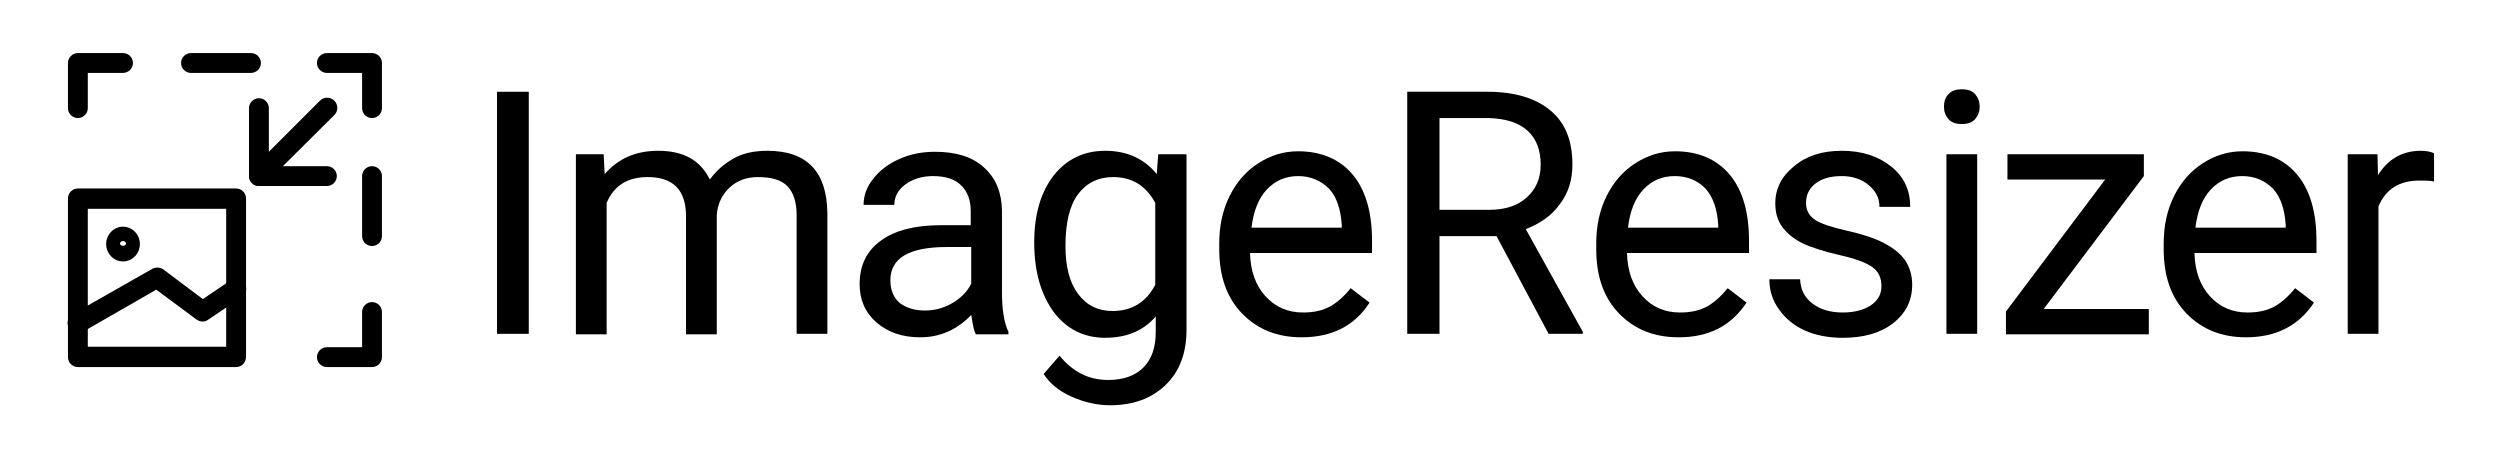
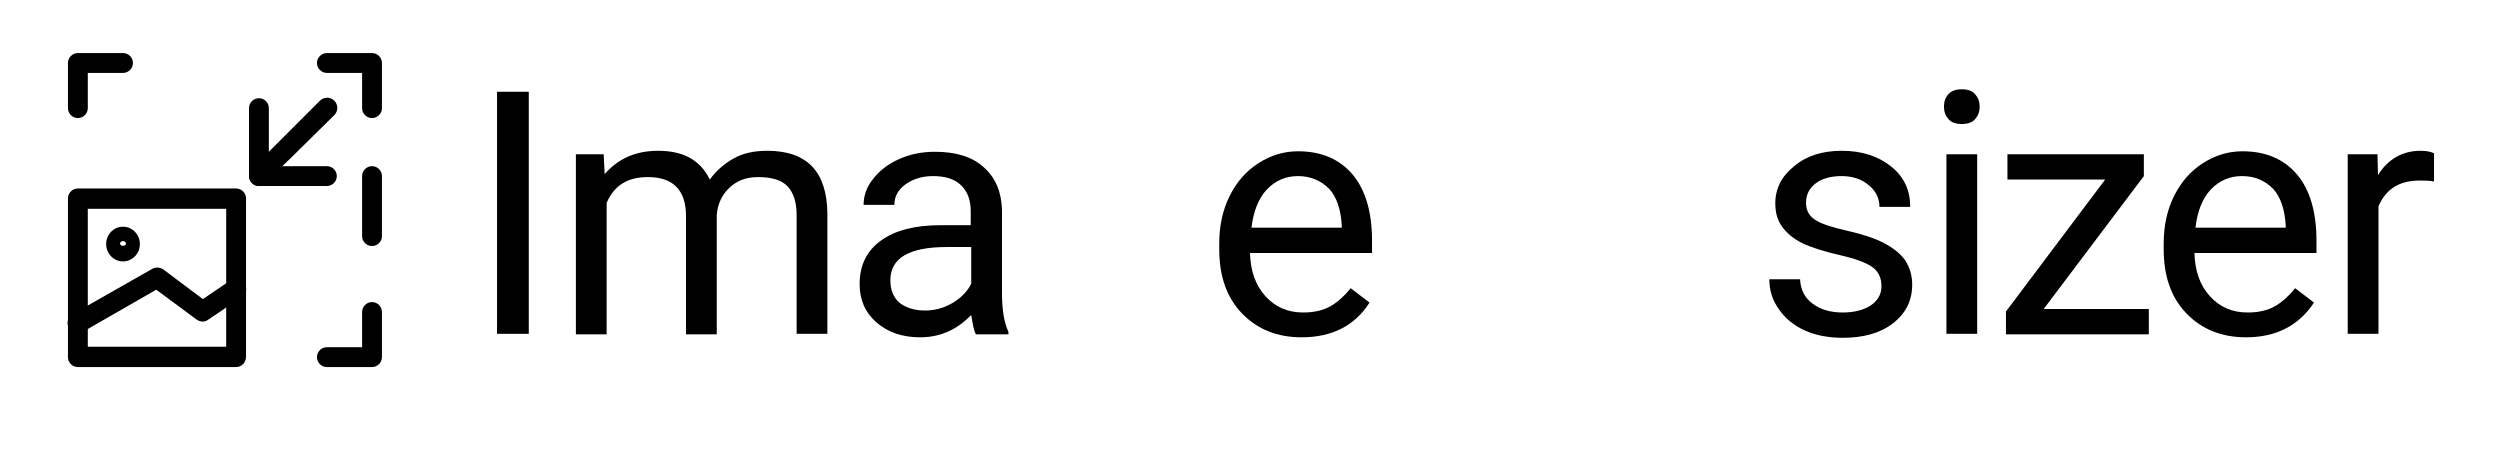
<svg xmlns="http://www.w3.org/2000/svg" version="1.1" id="Ebene_1" x="0px" y="0px" viewBox="0 0 504 92" style="enable-background:new 0 0 504 92;" xml:space="preserve">
  <g>
    <path d="M47.6,74H15.7c-1.1,0-2-0.9-2-2V40c0-1.1,0.9-2,2-2h31.9c1.1,0,2,0.9,2,2v31.9C49.6,73.1,48.7,74,47.6,74z M17.7,69.9h27.9   V42.1H17.7L17.7,69.9L17.7,69.9z" />
    <g>
      <path d="M15.7,23.8c-1.1,0-2-0.9-2-2v-9.1c0-1.1,0.9-2,2-2h9.1c1.1,0,2,0.9,2,2s-0.9,2-2,2h-7.1v7.1    C17.7,22.9,16.8,23.8,15.7,23.8L15.7,23.8z" />
-       <path d="M50.6,14.7H38.5c-1.1,0-2-0.9-2-2s0.9-2,2-2h12.1c1.1,0,2,0.9,2,2S51.7,14.7,50.6,14.7z" />
      <path d="M75,23.8c-1.1,0-2-0.9-2-2v-7.1h-7.1c-1.1,0-2-0.9-2-2s0.9-2,2-2H75c1.1,0,2,0.9,2,2v9.1C77,22.9,76.1,23.8,75,23.8    L75,23.8z" />
      <path d="M75,49.6c-1.1,0-2-0.9-2-2V35.5c0-1.1,0.9-2,2-2s2,0.9,2,2v12.1C77,48.7,76.1,49.6,75,49.6z" />
      <path d="M75,74h-9.1c-1.1,0-2-0.9-2-2s0.9-2,2-2H73v-7.1c0-1.1,0.9-2,2-2s2,0.9,2,2v9.1C77,73.1,76.1,74,75,74z" />
    </g>
    <path d="M24.8,52.7c-1.9,0-3.4-1.6-3.4-3.5s1.5-3.5,3.4-3.5c1.9,0,3.4,1.6,3.4,3.5S26.7,52.7,24.8,52.7z M24.8,48.6   c-0.3,0-0.6,0.2-0.6,0.5c0,0.6,1.2,0.6,1.2,0C25.4,48.9,25.2,48.6,24.8,48.6L24.8,48.6z" />
    <path d="M15.7,67.1c-0.7,0-1.4-0.4-1.8-1c-0.6-1-0.2-2.2,0.8-2.8l16-9.1c0.7-0.4,1.6-0.3,2.2,0.1l8,6l5.6-3.8   c0.9-0.6,2.2-0.4,2.8,0.6c0.6,0.9,0.4,2.2-0.6,2.8l-6.8,4.6c-0.7,0.5-1.6,0.4-2.3-0.1l-8.1-6l-14.8,8.5   C16.4,67,16.1,67.1,15.7,67.1z" />
    <path d="M65.9,37.5H52.2c-1.1,0-2-0.9-2-2V21.8c0-1.1,0.9-2,2-2s2,0.9,2,2v11.7h11.7c1.1,0,2,0.9,2,2S67,37.5,65.9,37.5L65.9,37.5z   " />
-     <path d="M52.2,37.5c-0.5,0-1-0.2-1.4-0.6c-0.8-0.8-0.8-2.1,0-2.9l13.7-13.7c0.8-0.8,2.1-0.8,2.9,0s0.8,2.1,0,2.9L53.6,36.9   C53.2,37.3,52.7,37.5,52.2,37.5L52.2,37.5z" />
+     <path d="M52.2,37.5c-0.5,0-1-0.2-1.4-0.6c-0.8-0.8-0.8-2.1,0-2.9l13.7-13.7c0.8-0.8,2.1-0.8,2.9,0s0.8,2.1,0,2.9C53.2,37.3,52.7,37.5,52.2,37.5L52.2,37.5z" />
  </g>
  <g>
    <path d="M106.6,67.3h-6.4V18.5h6.4V67.3z" />
    <path d="M121.7,31.1l0.2,4c2.7-3.1,6.2-4.7,10.8-4.7c5.1,0,8.5,1.9,10.4,5.8c1.2-1.7,2.8-3.1,4.7-4.2c1.9-1.1,4.2-1.6,6.9-1.6   c8,0,12,4.2,12.1,12.6v24.3h-6.2V43.4c0-2.6-0.6-4.5-1.8-5.8c-1.2-1.3-3.2-1.9-6-1.9c-2.3,0-4.2,0.7-5.7,2.1   c-1.5,1.4-2.4,3.2-2.6,5.5v24.1h-6.2V43.6c0-5.3-2.6-7.9-7.7-7.9c-4.1,0-6.8,1.7-8.3,5.2v26.5h-6.2V31.1H121.7z" />
    <path d="M196.7,67.3c-0.4-0.7-0.6-2-0.9-3.8c-2.9,3-6.3,4.5-10.3,4.5c-3.6,0-6.5-1-8.8-3c-2.3-2-3.4-4.6-3.4-7.7   c0-3.8,1.4-6.7,4.3-8.8c2.9-2.1,6.9-3.1,12.1-3.1h6v-2.8c0-2.2-0.6-3.9-1.9-5.2c-1.3-1.3-3.2-1.9-5.7-1.9c-2.2,0-4.1,0.6-5.6,1.7   c-1.5,1.1-2.2,2.5-2.2,4.1h-6.2c0-1.8,0.6-3.6,1.9-5.2c1.3-1.7,3-3,5.2-4c2.2-1,4.6-1.5,7.3-1.5c4.2,0,7.5,1,9.8,3.1   c2.4,2.1,3.6,5,3.7,8.6v16.7c0,3.3,0.4,6,1.3,7.9v0.5H196.7z M186.5,62.6c1.9,0,3.8-0.5,5.5-1.5s3-2.3,3.8-3.9v-7.4h-4.9   c-7.6,0-11.4,2.2-11.4,6.7c0,1.9,0.6,3.5,1.9,4.6C182.8,62.1,184.4,62.6,186.5,62.6z" />
-     <path d="M208.5,48.9c0-5.7,1.3-10.1,3.9-13.5c2.6-3.3,6.1-5,10.4-5c4.4,0,7.9,1.6,10.4,4.7l0.3-4h5.7v35.4c0,4.7-1.4,8.4-4.2,11.1   c-2.8,2.7-6.5,4.1-11.2,4.1c-2.6,0-5.2-0.6-7.7-1.7c-2.5-1.1-4.4-2.6-5.7-4.6l3.2-3.7c2.7,3.3,5.9,4.9,9.8,4.9c3,0,5.4-0.8,7.1-2.5   c1.7-1.7,2.5-4.1,2.5-7.2v-3.1c-2.5,2.9-5.9,4.3-10.2,4.3c-4.2,0-7.7-1.7-10.3-5.1C209.9,59.5,208.5,54.8,208.5,48.9z M214.8,49.6   c0,4.1,0.8,7.3,2.5,9.6c1.7,2.3,4,3.5,7,3.5c3.9,0,6.8-1.8,8.6-5.3V40.9c-1.9-3.5-4.7-5.2-8.5-5.2c-3,0-5.4,1.2-7.1,3.5   S214.8,45,214.8,49.6z" />
    <path d="M262.4,68c-4.9,0-8.9-1.6-12-4.8c-3.1-3.2-4.6-7.5-4.6-13v-1.1c0-3.6,0.7-6.8,2.1-9.6s3.3-5,5.8-6.6c2.5-1.6,5.1-2.4,8-2.4   c4.7,0,8.4,1.6,11,4.7c2.6,3.1,3.9,7.6,3.9,13.3V51H252c0.1,3.6,1.1,6.5,3.1,8.7c2,2.2,4.5,3.3,7.6,3.3c2.2,0,4-0.4,5.6-1.3   c1.5-0.9,2.8-2.1,4-3.6l3.8,2.9C273.1,65.7,268.5,68,262.4,68z M261.7,35.5c-2.5,0-4.6,0.9-6.3,2.7c-1.7,1.8-2.7,4.4-3.1,7.7h18.2   v-0.5c-0.2-3.2-1-5.6-2.5-7.3C266.3,36.4,264.2,35.5,261.7,35.5z" />
-     <path d="M301.7,47.6h-11.5v19.7h-6.5V18.5h16.2c5.5,0,9.7,1.3,12.7,3.8c3,2.5,4.4,6.1,4.4,10.9c0,3-0.8,5.7-2.5,7.9   c-1.6,2.3-3.9,3.9-6.9,5.1l11.5,20.7v0.4h-6.9L301.7,47.6z M290.3,42.3h9.9c3.2,0,5.7-0.8,7.6-2.5c1.9-1.7,2.8-3.9,2.8-6.6   c0-3-0.9-5.3-2.7-6.9c-1.8-1.6-4.4-2.4-7.8-2.5h-9.9V42.3z" />
-     <path d="M338.4,68c-4.9,0-8.9-1.6-12-4.8c-3.1-3.2-4.6-7.5-4.6-13v-1.1c0-3.6,0.7-6.8,2.1-9.6c1.4-2.8,3.3-5,5.8-6.6s5.1-2.4,8-2.4   c4.7,0,8.4,1.6,11,4.7c2.6,3.1,3.9,7.6,3.9,13.3V51H328c0.1,3.6,1.1,6.5,3.1,8.7c2,2.2,4.5,3.3,7.6,3.3c2.2,0,4-0.4,5.6-1.3   c1.5-0.9,2.8-2.1,4-3.6l3.8,2.9C349,65.7,344.5,68,338.4,68z M337.6,35.5c-2.5,0-4.6,0.9-6.3,2.7c-1.7,1.8-2.7,4.4-3.1,7.7h18.2   v-0.5c-0.2-3.2-1-5.6-2.5-7.3C342.3,36.4,340.2,35.5,337.6,35.5z" />
    <path d="M379.3,57.7c0-1.7-0.6-3-1.9-3.9c-1.3-0.9-3.5-1.7-6.6-2.4c-3.1-0.7-5.6-1.5-7.5-2.4c-1.8-0.9-3.2-2.1-4.1-3.4   c-0.9-1.3-1.3-2.8-1.3-4.6c0-3,1.3-5.5,3.8-7.5c2.5-2.1,5.7-3.1,9.6-3.1c4.1,0,7.4,1.1,10,3.2c2.6,2.1,3.8,4.8,3.8,8.1h-6.2   c0-1.7-0.7-3.2-2.2-4.4c-1.4-1.2-3.3-1.8-5.4-1.8c-2.3,0-4,0.5-5.3,1.5c-1.3,1-1.9,2.3-1.9,3.9c0,1.5,0.6,2.6,1.8,3.4   c1.2,0.8,3.3,1.5,6.4,2.2c3.1,0.7,5.6,1.5,7.5,2.5c1.9,1,3.3,2.1,4.3,3.5c0.9,1.4,1.4,3,1.4,4.9c0,3.2-1.3,5.8-3.9,7.8   c-2.6,2-6,2.9-10.1,2.9c-2.9,0-5.5-0.5-7.7-1.5c-2.2-1-4-2.5-5.2-4.3c-1.3-1.8-1.9-3.8-1.9-6h6.2c0.1,2.1,0.9,3.7,2.5,4.9   c1.6,1.2,3.6,1.8,6.1,1.8c2.3,0,4.2-0.5,5.6-1.4C378.6,60.6,379.3,59.3,379.3,57.7z" />
    <path d="M391.9,21.5c0-1,0.3-1.9,0.9-2.5c0.6-0.7,1.5-1,2.7-1s2.1,0.3,2.7,1c0.6,0.7,0.9,1.5,0.9,2.5c0,1-0.3,1.8-0.9,2.5   c-0.6,0.7-1.5,1-2.7,1s-2.1-0.3-2.7-1S391.9,22.5,391.9,21.5z M398.6,67.3h-6.2V31.1h6.2V67.3z" />
    <path d="M412,62.3h21.2v5.1h-28.8v-4.6l20-26.6h-19.7v-5.1h27.5v4.4L412,62.3z" />
    <path d="M452.8,68c-4.9,0-8.9-1.6-12-4.8c-3.1-3.2-4.6-7.5-4.6-13v-1.1c0-3.6,0.7-6.8,2.1-9.6s3.3-5,5.8-6.6s5.1-2.4,8-2.4   c4.7,0,8.4,1.6,11,4.7c2.6,3.1,3.9,7.6,3.9,13.3V51h-24.6c0.1,3.6,1.1,6.5,3.1,8.7c2,2.2,4.5,3.3,7.6,3.3c2.2,0,4-0.4,5.6-1.3   c1.5-0.9,2.8-2.1,4-3.6l3.8,2.9C463.4,65.7,458.8,68,452.8,68z M452,35.5c-2.5,0-4.6,0.9-6.3,2.7c-1.7,1.8-2.7,4.4-3.1,7.7h18.2   v-0.5c-0.2-3.2-1-5.6-2.5-7.3C456.6,36.4,454.6,35.5,452,35.5z" />
    <path d="M490.8,36.6c-0.9-0.2-2-0.2-3-0.2c-4.1,0-6.8,1.7-8.3,5.2v25.7h-6.2V31.1h6l0.1,4.2c2-3.2,4.9-4.9,8.6-4.9   c1.2,0,2.1,0.2,2.7,0.5V36.6z" />
  </g>
</svg>